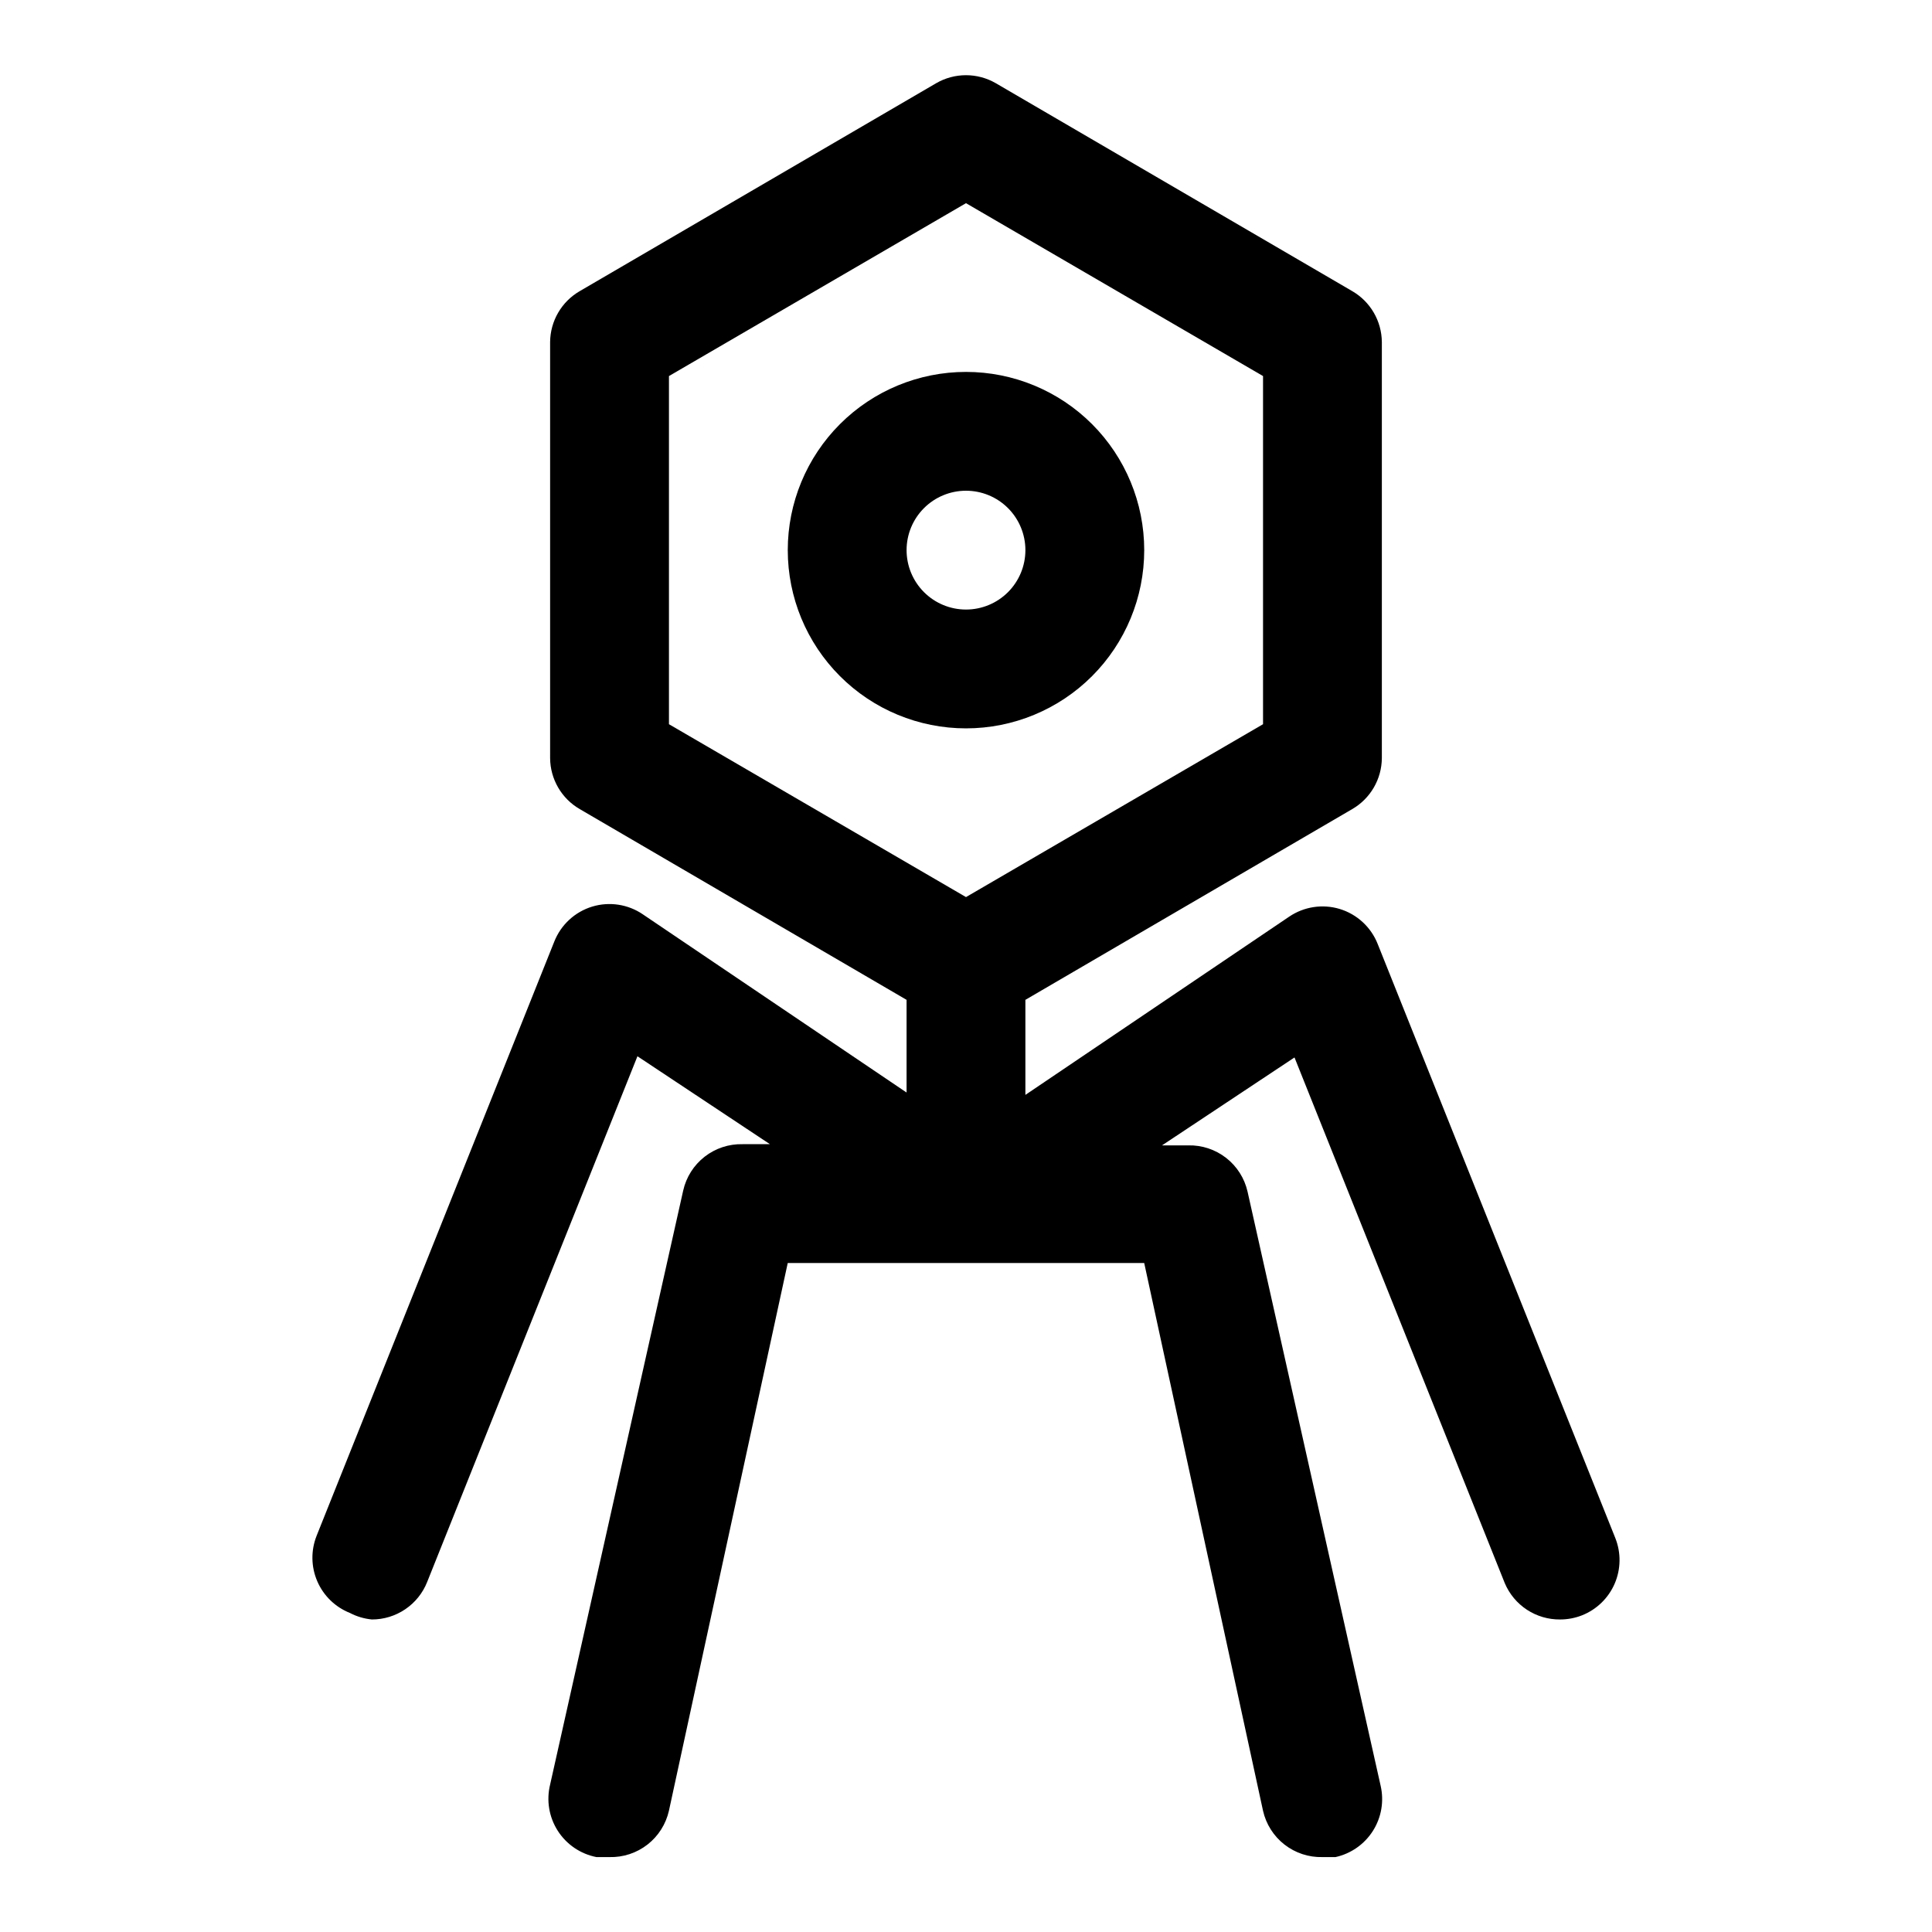
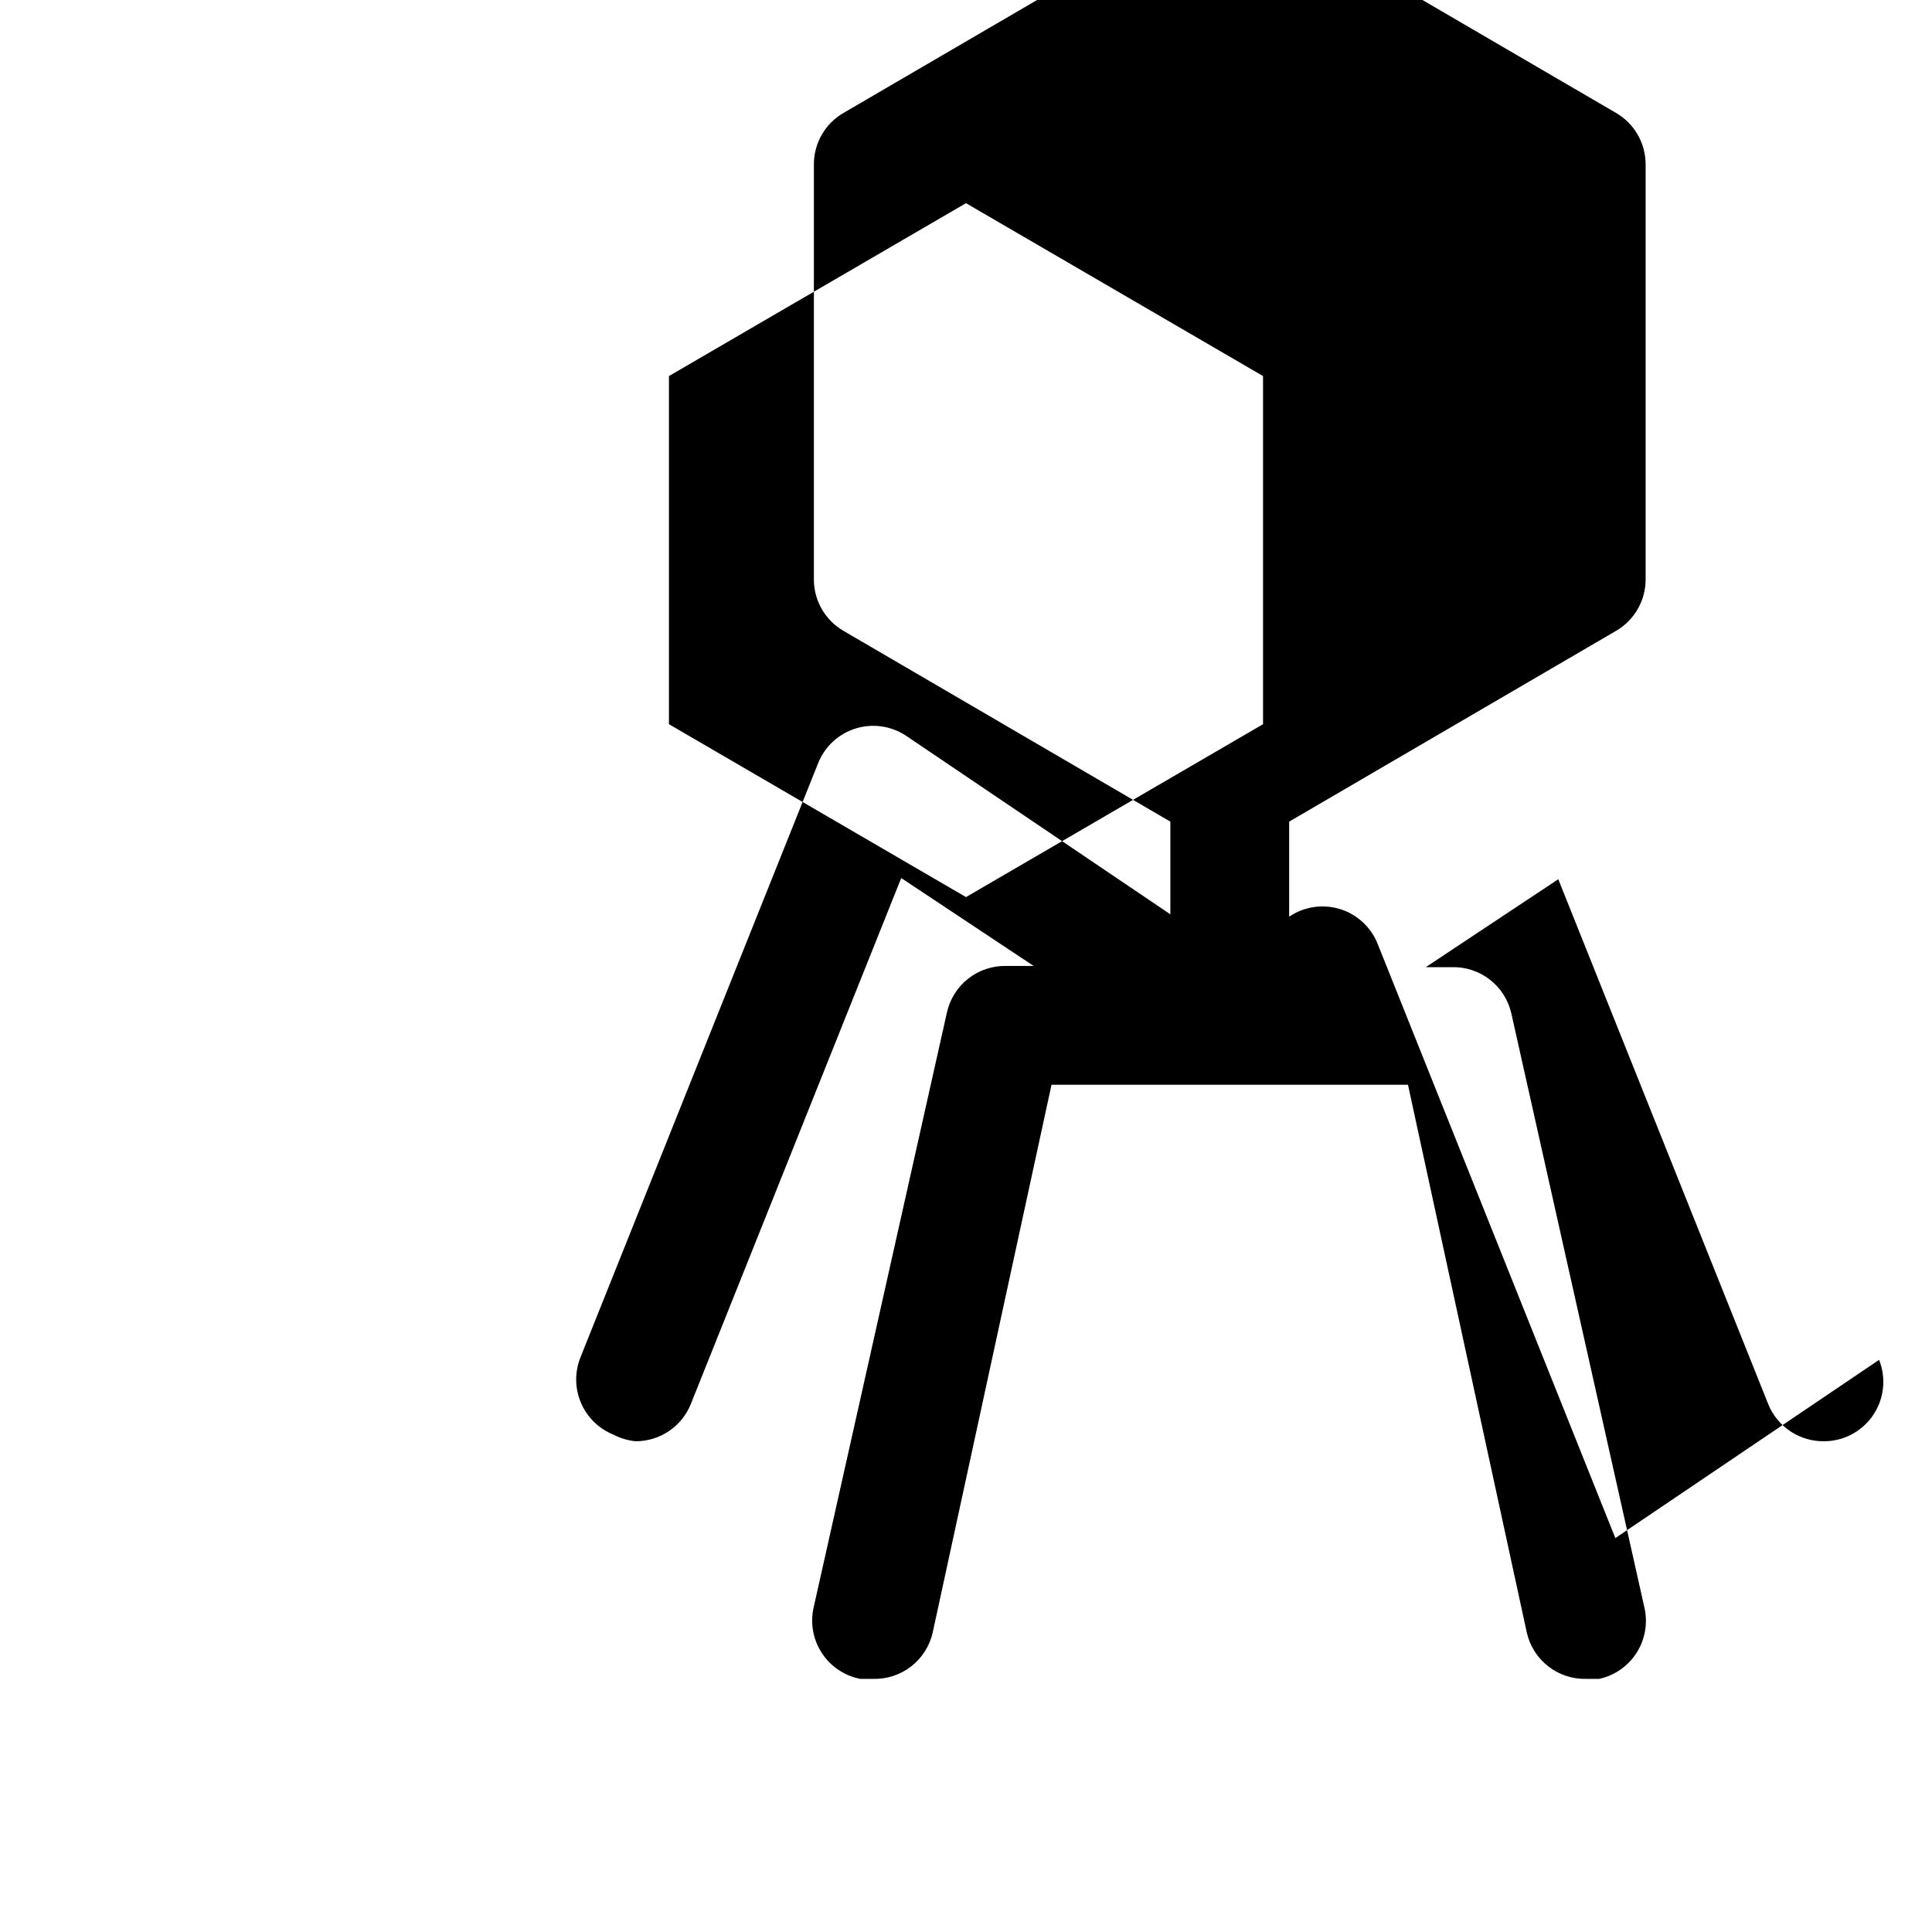
<svg xmlns="http://www.w3.org/2000/svg" fill="#000000" width="800px" height="800px" version="1.1" viewBox="144 144 512 512">
  <g>
-     <path d="m572.08 551.61-62.977-157.44c-1.766-4.473-5.477-7.891-10.078-9.289-4.539-1.367-9.457-0.613-13.383 2.047l-69.902 47.23v-25.188l86.594-50.539c4.84-2.793 7.836-7.949 7.871-13.539v-110.21c-0.035-5.594-3.031-10.746-7.871-13.543l-94.465-55.105v0.004c-2.394-1.383-5.109-2.109-7.871-2.109-2.766 0-5.481 0.727-7.875 2.109l-94.465 55.105 0.004-0.004c-4.844 2.797-7.84 7.949-7.875 13.543v110.21c0.035 5.59 3.031 10.746 7.875 13.539l86.59 50.539v24.562l-69.902-47.23v-0.004c-3.926-2.664-8.84-3.414-13.383-2.047-4.602 1.395-8.312 4.816-10.078 9.289l-62.977 157.44h0.004c-1.551 3.883-1.492 8.223 0.164 12.062 1.652 3.84 4.766 6.863 8.652 8.406 1.809 0.949 3.789 1.535 5.824 1.73 3.152 0.004 6.234-0.941 8.844-2.711 2.613-1.766 4.633-4.277 5.797-7.207l55.734-139.34 35.109 23.301h-7.242c-3.641-0.09-7.195 1.086-10.066 3.324-2.871 2.238-4.879 5.406-5.676 8.957l-35.27 157.44c-1.027 4.184-0.293 8.605 2.027 12.234 2.32 3.629 6.027 6.148 10.254 6.973h3.465c3.637 0.09 7.195-1.086 10.066-3.324 2.871-2.242 4.875-5.406 5.676-8.957l31.488-145.16h94.465l31.488 145.16c0.801 3.551 2.805 6.715 5.676 8.957 2.871 2.238 6.43 3.414 10.066 3.324h3.465c4.102-0.902 7.672-3.406 9.922-6.953 2.246-3.547 2.981-7.848 2.043-11.941l-35.266-157.44c-0.801-3.551-2.805-6.715-5.676-8.953-2.871-2.238-6.43-3.414-10.066-3.324h-6.93l35.109-23.301 55.734 139.34v-0.004c1.215 2.871 3.258 5.316 5.863 7.027 2.606 1.707 5.66 2.606 8.777 2.578 1.996 0.004 3.973-0.371 5.828-1.102 3.883-1.543 6.996-4.566 8.652-8.406 1.652-3.84 1.711-8.18 0.164-12.062zm-250.8-307.95 78.719-45.816 78.719 45.816v92.262l-78.719 45.816-78.719-45.816z" />
-     <path d="m447.23 289.79c0-12.527-4.977-24.539-13.832-33.398-8.859-8.855-20.875-13.832-33.398-13.832-12.527 0-24.543 4.977-33.398 13.832-8.859 8.859-13.836 20.871-13.836 33.398 0 12.527 4.977 24.543 13.836 33.398 8.855 8.859 20.871 13.836 33.398 13.836 12.523 0 24.539-4.977 33.398-13.836 8.855-8.855 13.832-20.871 13.832-33.398zm-62.977 0c0-4.176 1.66-8.18 4.613-11.133 2.953-2.953 6.957-4.609 11.133-4.609s8.18 1.656 11.133 4.609c2.949 2.953 4.609 6.957 4.609 11.133 0 4.176-1.66 8.18-4.609 11.133-2.953 2.953-6.957 4.613-11.133 4.613s-8.18-1.66-11.133-4.613c-2.953-2.953-4.613-6.957-4.613-11.133z" />
+     <path d="m572.08 551.61-62.977-157.44c-1.766-4.473-5.477-7.891-10.078-9.289-4.539-1.367-9.457-0.613-13.383 2.047v-25.188l86.594-50.539c4.84-2.793 7.836-7.949 7.871-13.539v-110.21c-0.035-5.594-3.031-10.746-7.871-13.543l-94.465-55.105v0.004c-2.394-1.383-5.109-2.109-7.871-2.109-2.766 0-5.481 0.727-7.875 2.109l-94.465 55.105 0.004-0.004c-4.844 2.797-7.84 7.949-7.875 13.543v110.21c0.035 5.59 3.031 10.746 7.875 13.539l86.59 50.539v24.562l-69.902-47.23v-0.004c-3.926-2.664-8.84-3.414-13.383-2.047-4.602 1.395-8.312 4.816-10.078 9.289l-62.977 157.44h0.004c-1.551 3.883-1.492 8.223 0.164 12.062 1.652 3.84 4.766 6.863 8.652 8.406 1.809 0.949 3.789 1.535 5.824 1.73 3.152 0.004 6.234-0.941 8.844-2.711 2.613-1.766 4.633-4.277 5.797-7.207l55.734-139.34 35.109 23.301h-7.242c-3.641-0.09-7.195 1.086-10.066 3.324-2.871 2.238-4.879 5.406-5.676 8.957l-35.27 157.44c-1.027 4.184-0.293 8.605 2.027 12.234 2.32 3.629 6.027 6.148 10.254 6.973h3.465c3.637 0.09 7.195-1.086 10.066-3.324 2.871-2.242 4.875-5.406 5.676-8.957l31.488-145.16h94.465l31.488 145.16c0.801 3.551 2.805 6.715 5.676 8.957 2.871 2.238 6.43 3.414 10.066 3.324h3.465c4.102-0.902 7.672-3.406 9.922-6.953 2.246-3.547 2.981-7.848 2.043-11.941l-35.266-157.44c-0.801-3.551-2.805-6.715-5.676-8.953-2.871-2.238-6.43-3.414-10.066-3.324h-6.93l35.109-23.301 55.734 139.34v-0.004c1.215 2.871 3.258 5.316 5.863 7.027 2.606 1.707 5.66 2.606 8.777 2.578 1.996 0.004 3.973-0.371 5.828-1.102 3.883-1.543 6.996-4.566 8.652-8.406 1.652-3.84 1.711-8.18 0.164-12.062zm-250.8-307.95 78.719-45.816 78.719 45.816v92.262l-78.719 45.816-78.719-45.816z" />
  </g>
</svg>